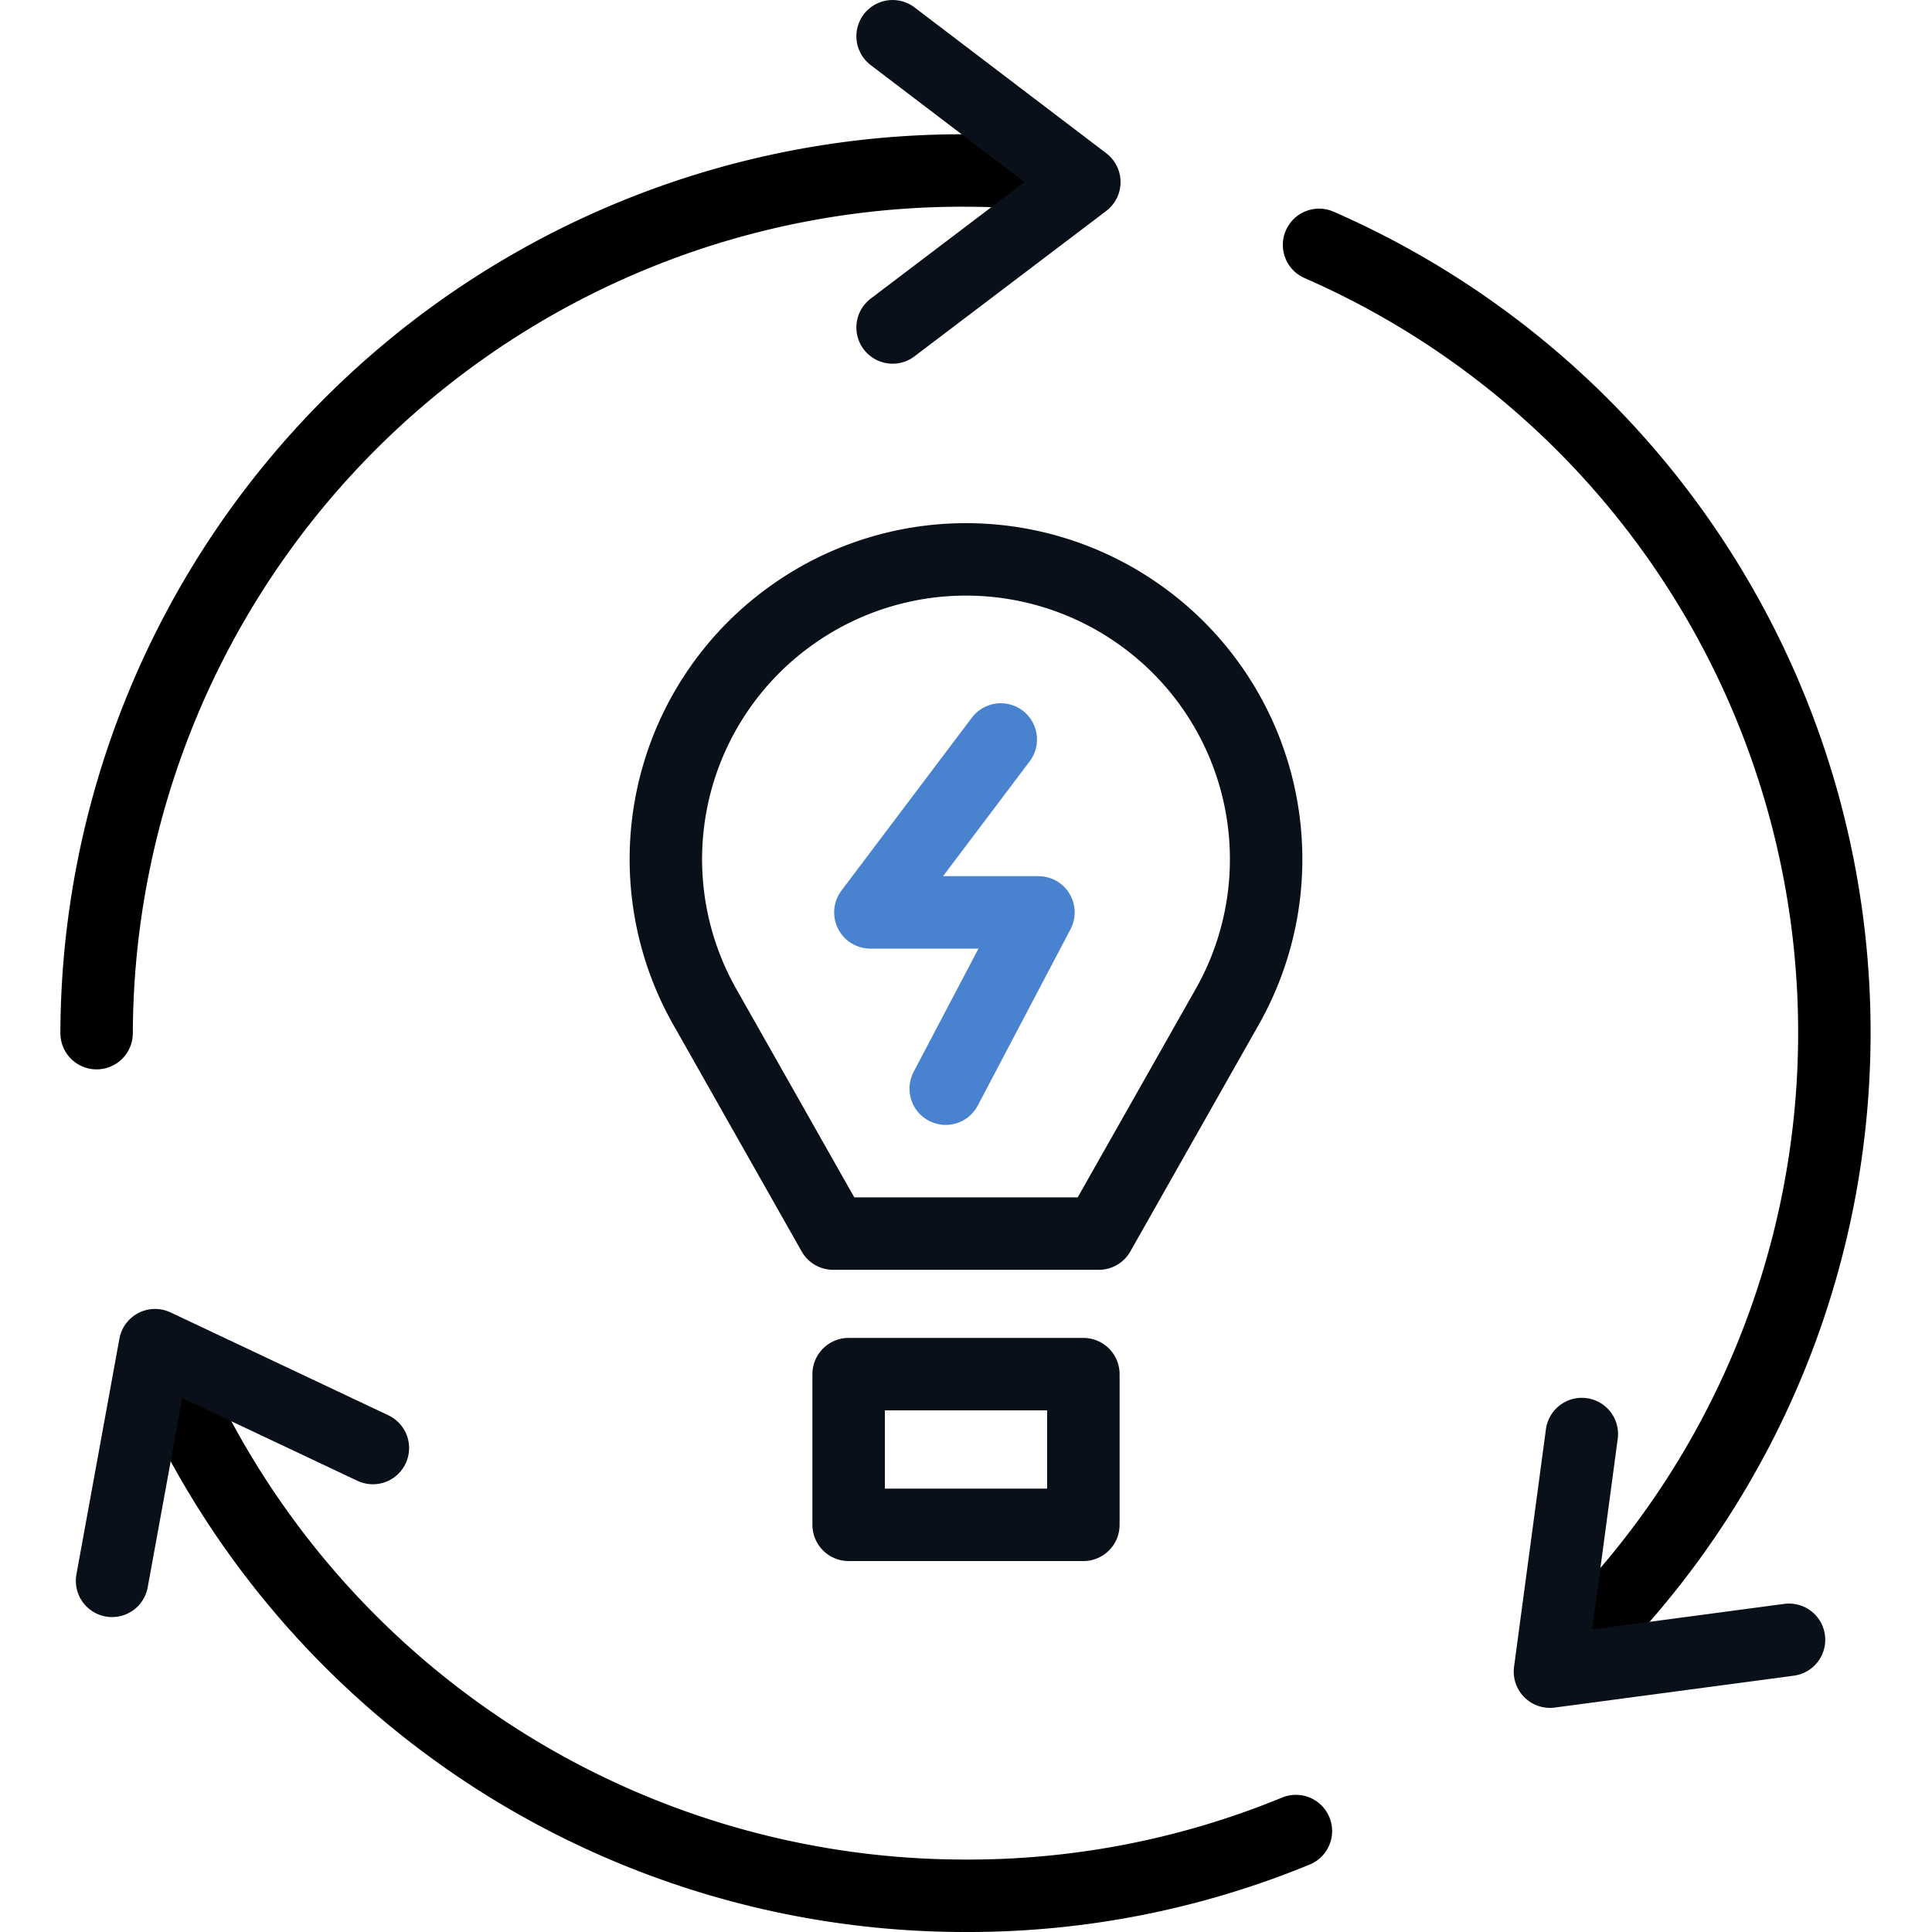
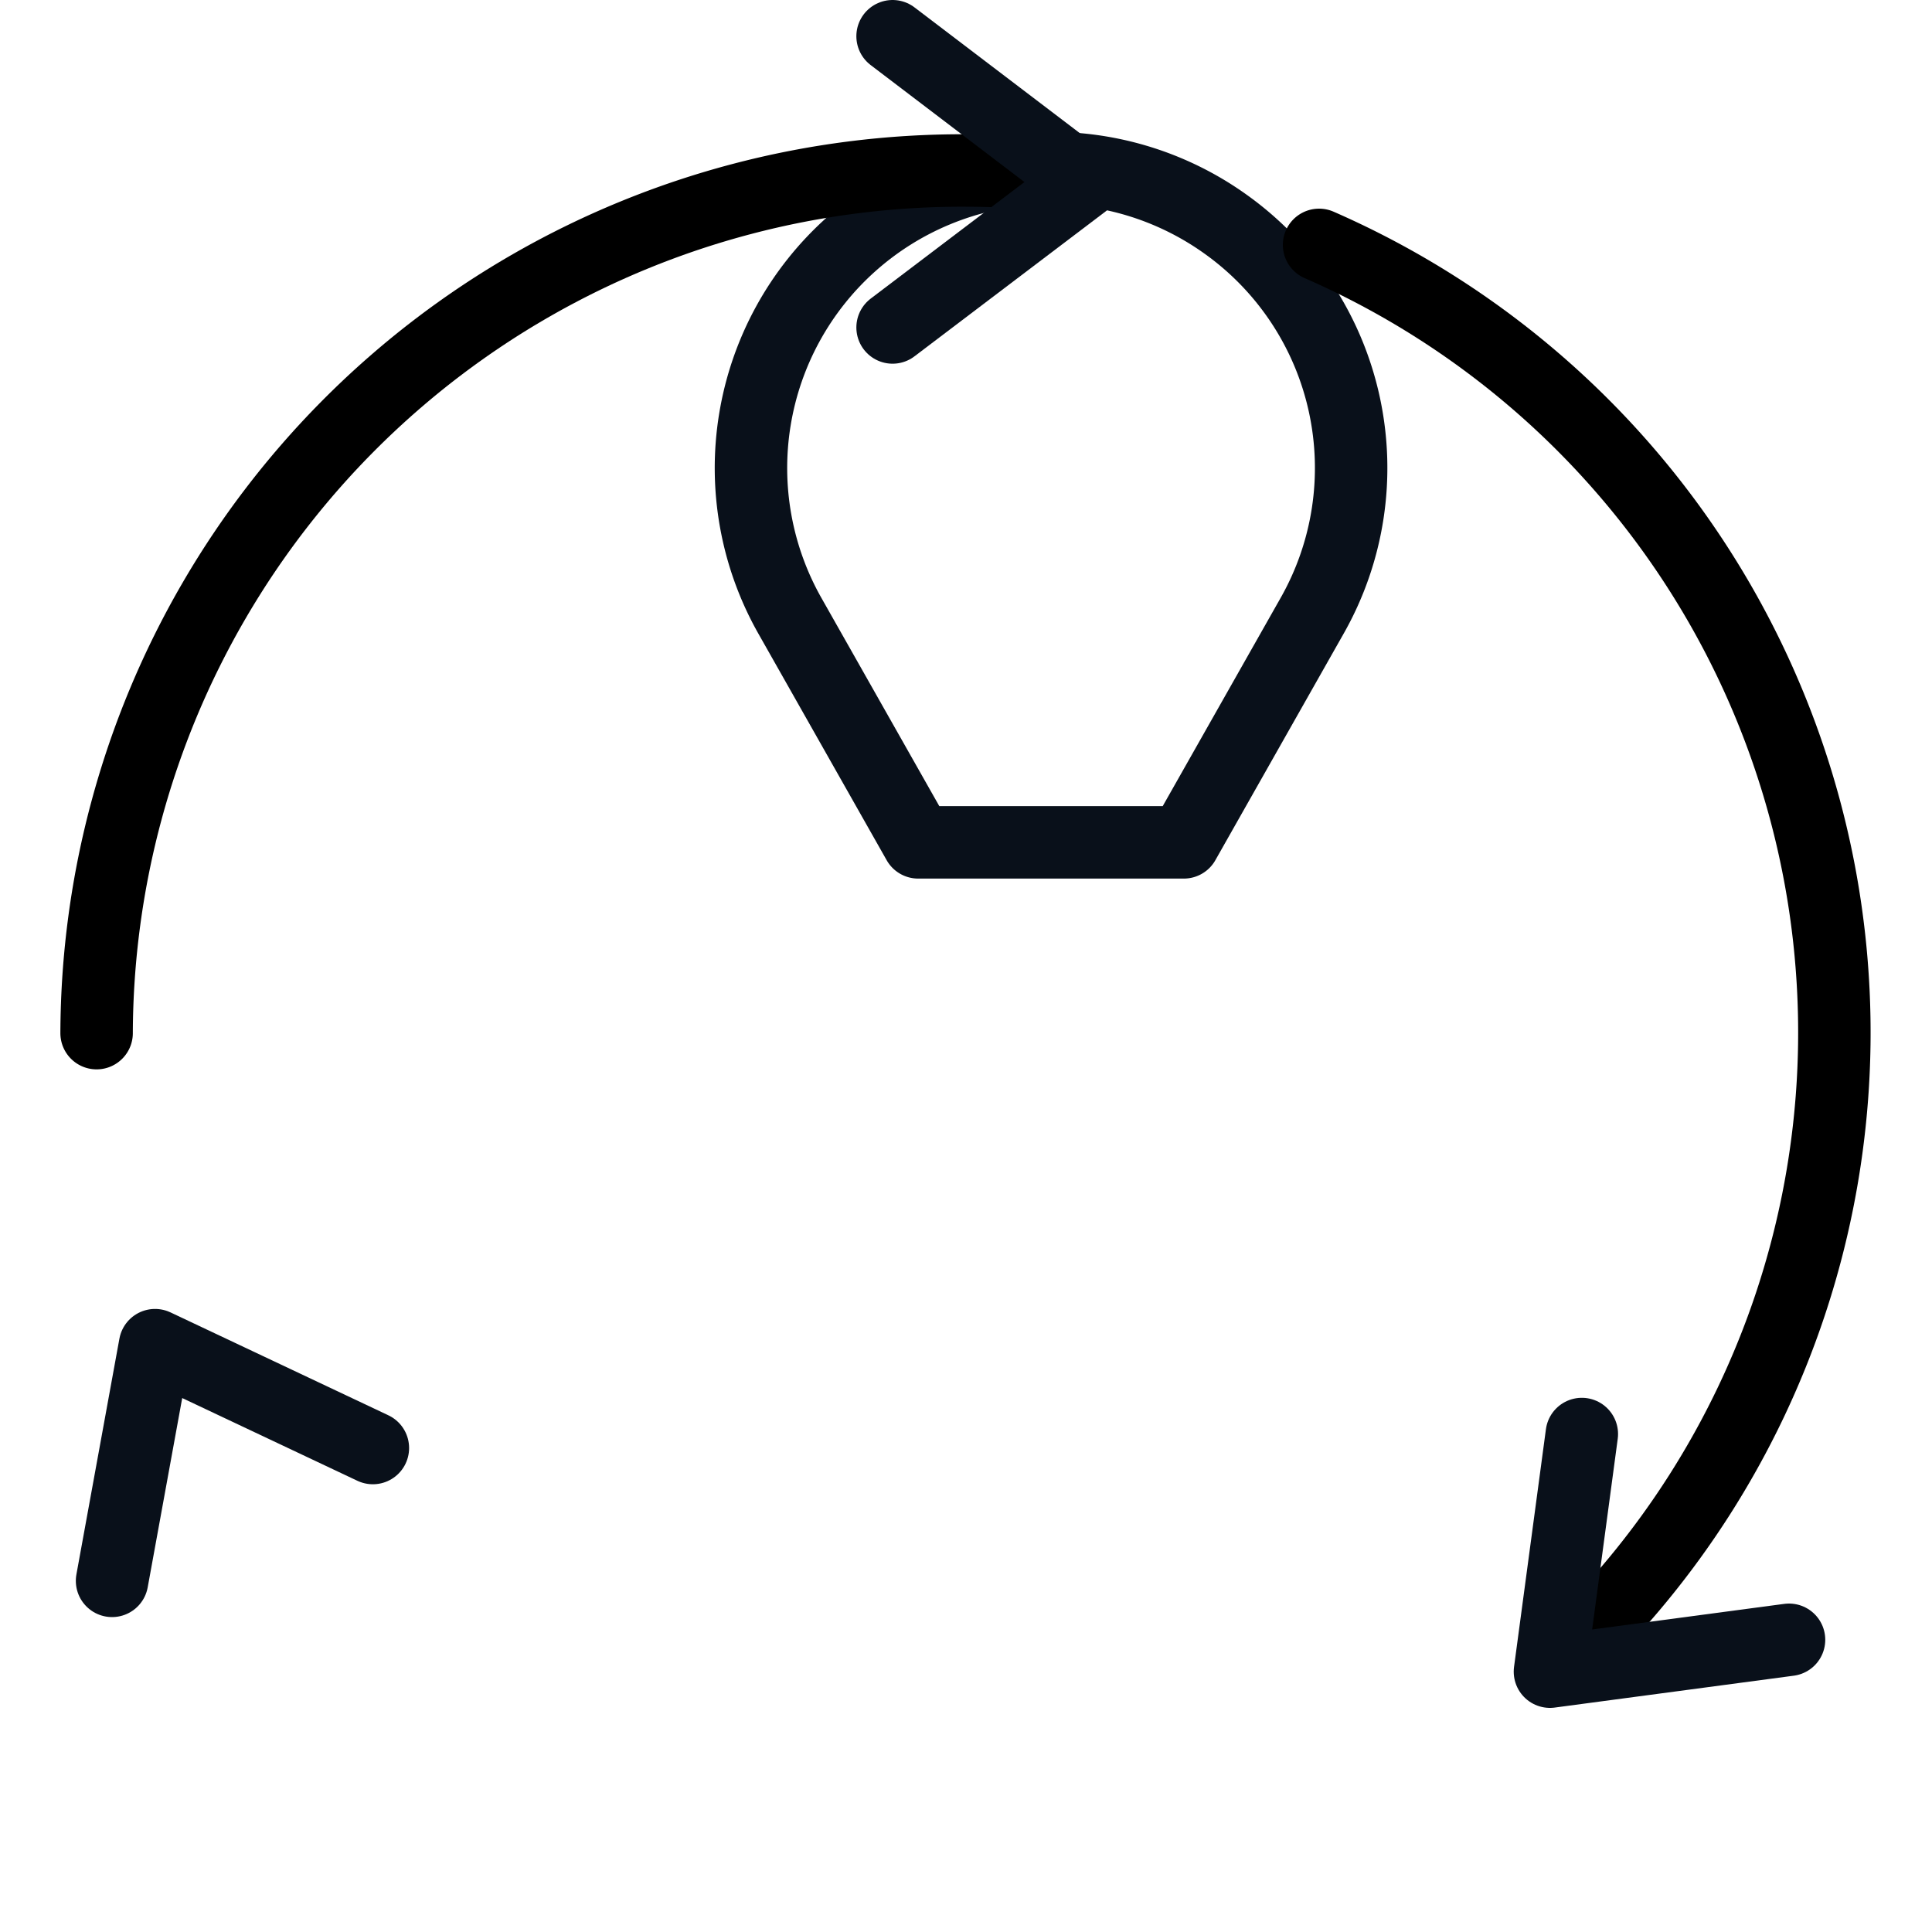
<svg xmlns="http://www.w3.org/2000/svg" width="40" height="40" viewBox="0 0 40 40">
-   <rect y="0.13" width="40" height="39.74" fill="none" />
-   <path d="M16.36,12.76h0a6.2,6.2,0,0,0-1.76,8.1l2.65,4.68h5.5l2.65-4.68a6.2,6.2,0,0,0-1.76-8.1h0A6.21,6.21,0,0,0,16.36,12.76Z" fill="none" stroke="#09101a" stroke-linecap="round" stroke-linejoin="round" stroke-width="1.5" />
-   <rect x="17.57" y="28.45" width="4.86" height="3.12" fill="none" stroke="#09101a" stroke-linecap="round" stroke-linejoin="round" stroke-width="1.5" />
-   <polyline points="20.72 15.31 18.02 18.89 21.5 18.89 19.58 22.54" fill="none" stroke="#4982cf" stroke-linecap="round" stroke-linejoin="round" stroke-width="1.5" />
+   <path d="M16.36,12.76h0l2.65,4.68h5.5l2.65-4.68a6.2,6.2,0,0,0-1.76-8.1h0A6.21,6.21,0,0,0,16.36,12.76Z" fill="none" stroke="#09101a" stroke-linecap="round" stroke-linejoin="round" stroke-width="1.5" />
  <path d="M2,21.39A17.92,17.92,0,0,1,20,3.53a19.23,19.23,0,0,1,2,.11" fill="none" stroke="#000" stroke-linecap="round" stroke-linejoin="round" stroke-width="1.5" />
-   <path d="M26.83,37.91A17.81,17.81,0,0,1,20,39.25,18,18,0,0,1,3.33,28.09" fill="none" stroke="#000" stroke-linecap="round" stroke-linejoin="round" stroke-width="1.5" />
  <path d="M27.31,5.07a17.8,17.8,0,0,1,5.08,29.26" fill="none" stroke="#000" stroke-linecap="round" stroke-linejoin="round" stroke-width="1.5" />
  <polyline points="18.48 0.75 22.45 3.77 18.48 6.78" fill="none" stroke="#09101a" stroke-linecap="round" stroke-linejoin="round" stroke-width="1.5" />
  <polyline points="37.04 33.95 32.09 34.61 32.75 29.69" fill="none" stroke="#09101a" stroke-linecap="round" stroke-linejoin="round" stroke-width="1.5" />
  <polyline points="2.32 32.73 3.21 27.85 7.72 29.98" fill="none" stroke="#09101a" stroke-linecap="round" stroke-linejoin="round" stroke-width="1.5" />
</svg>